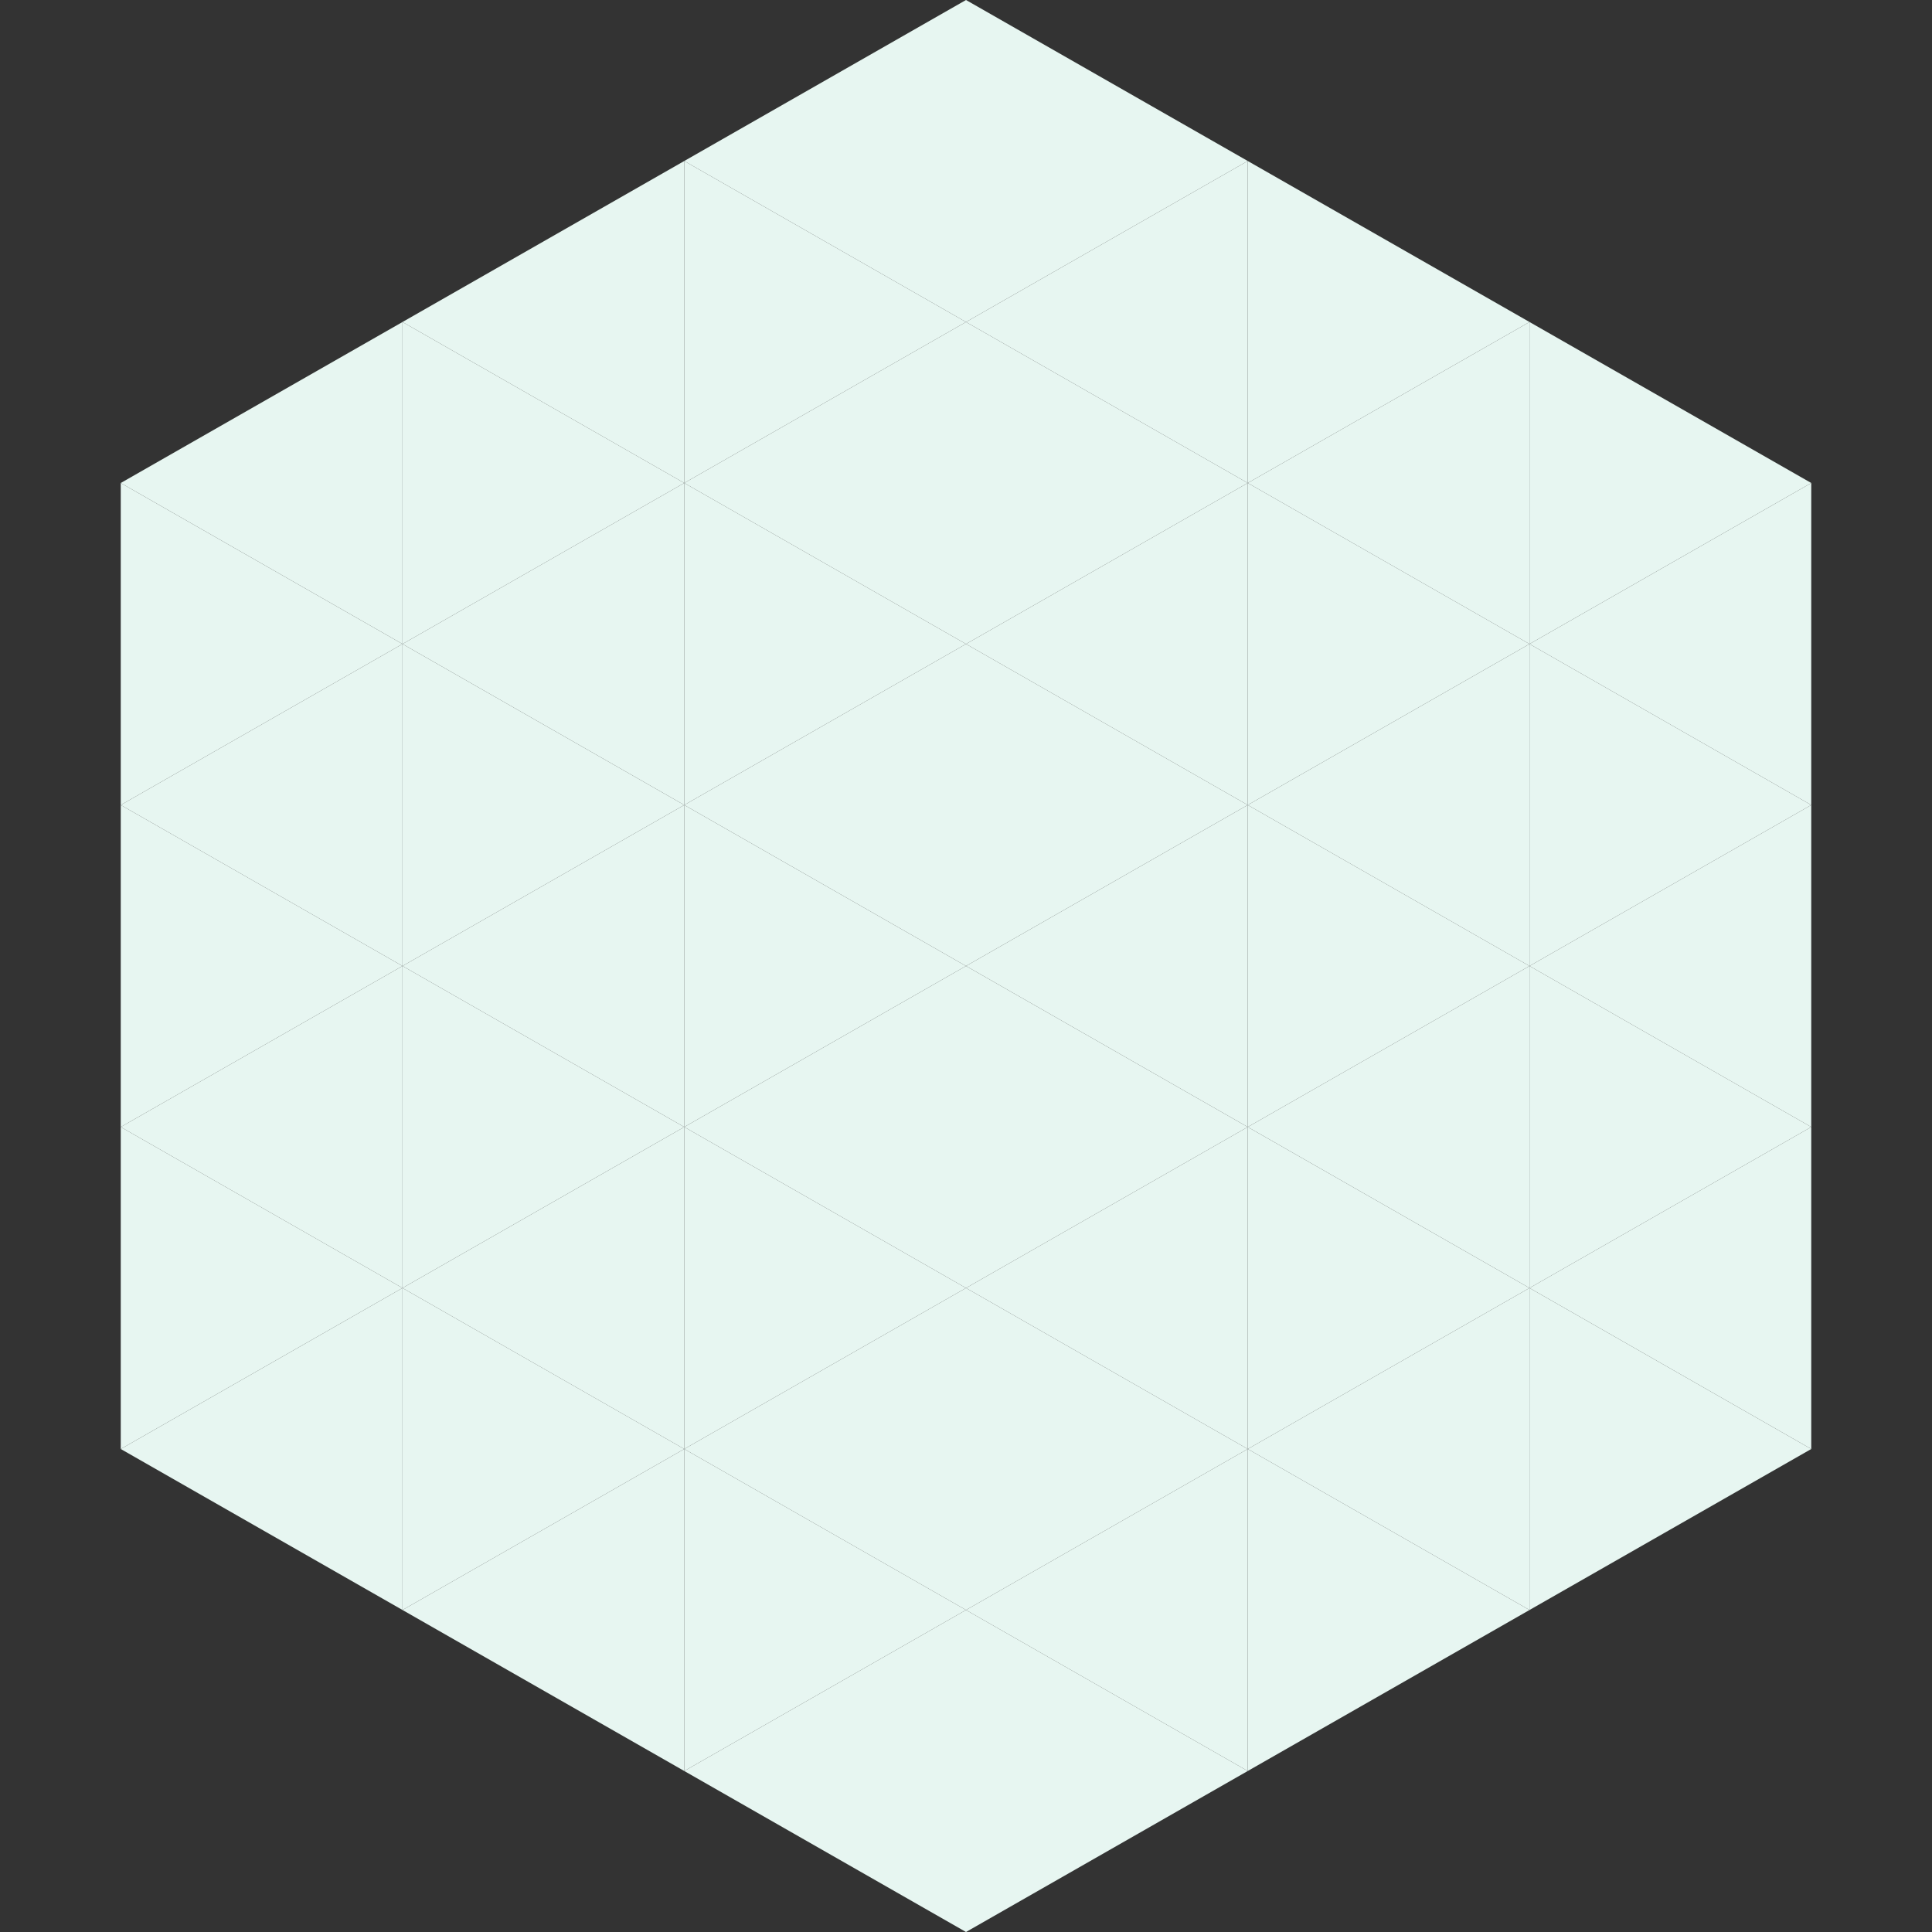
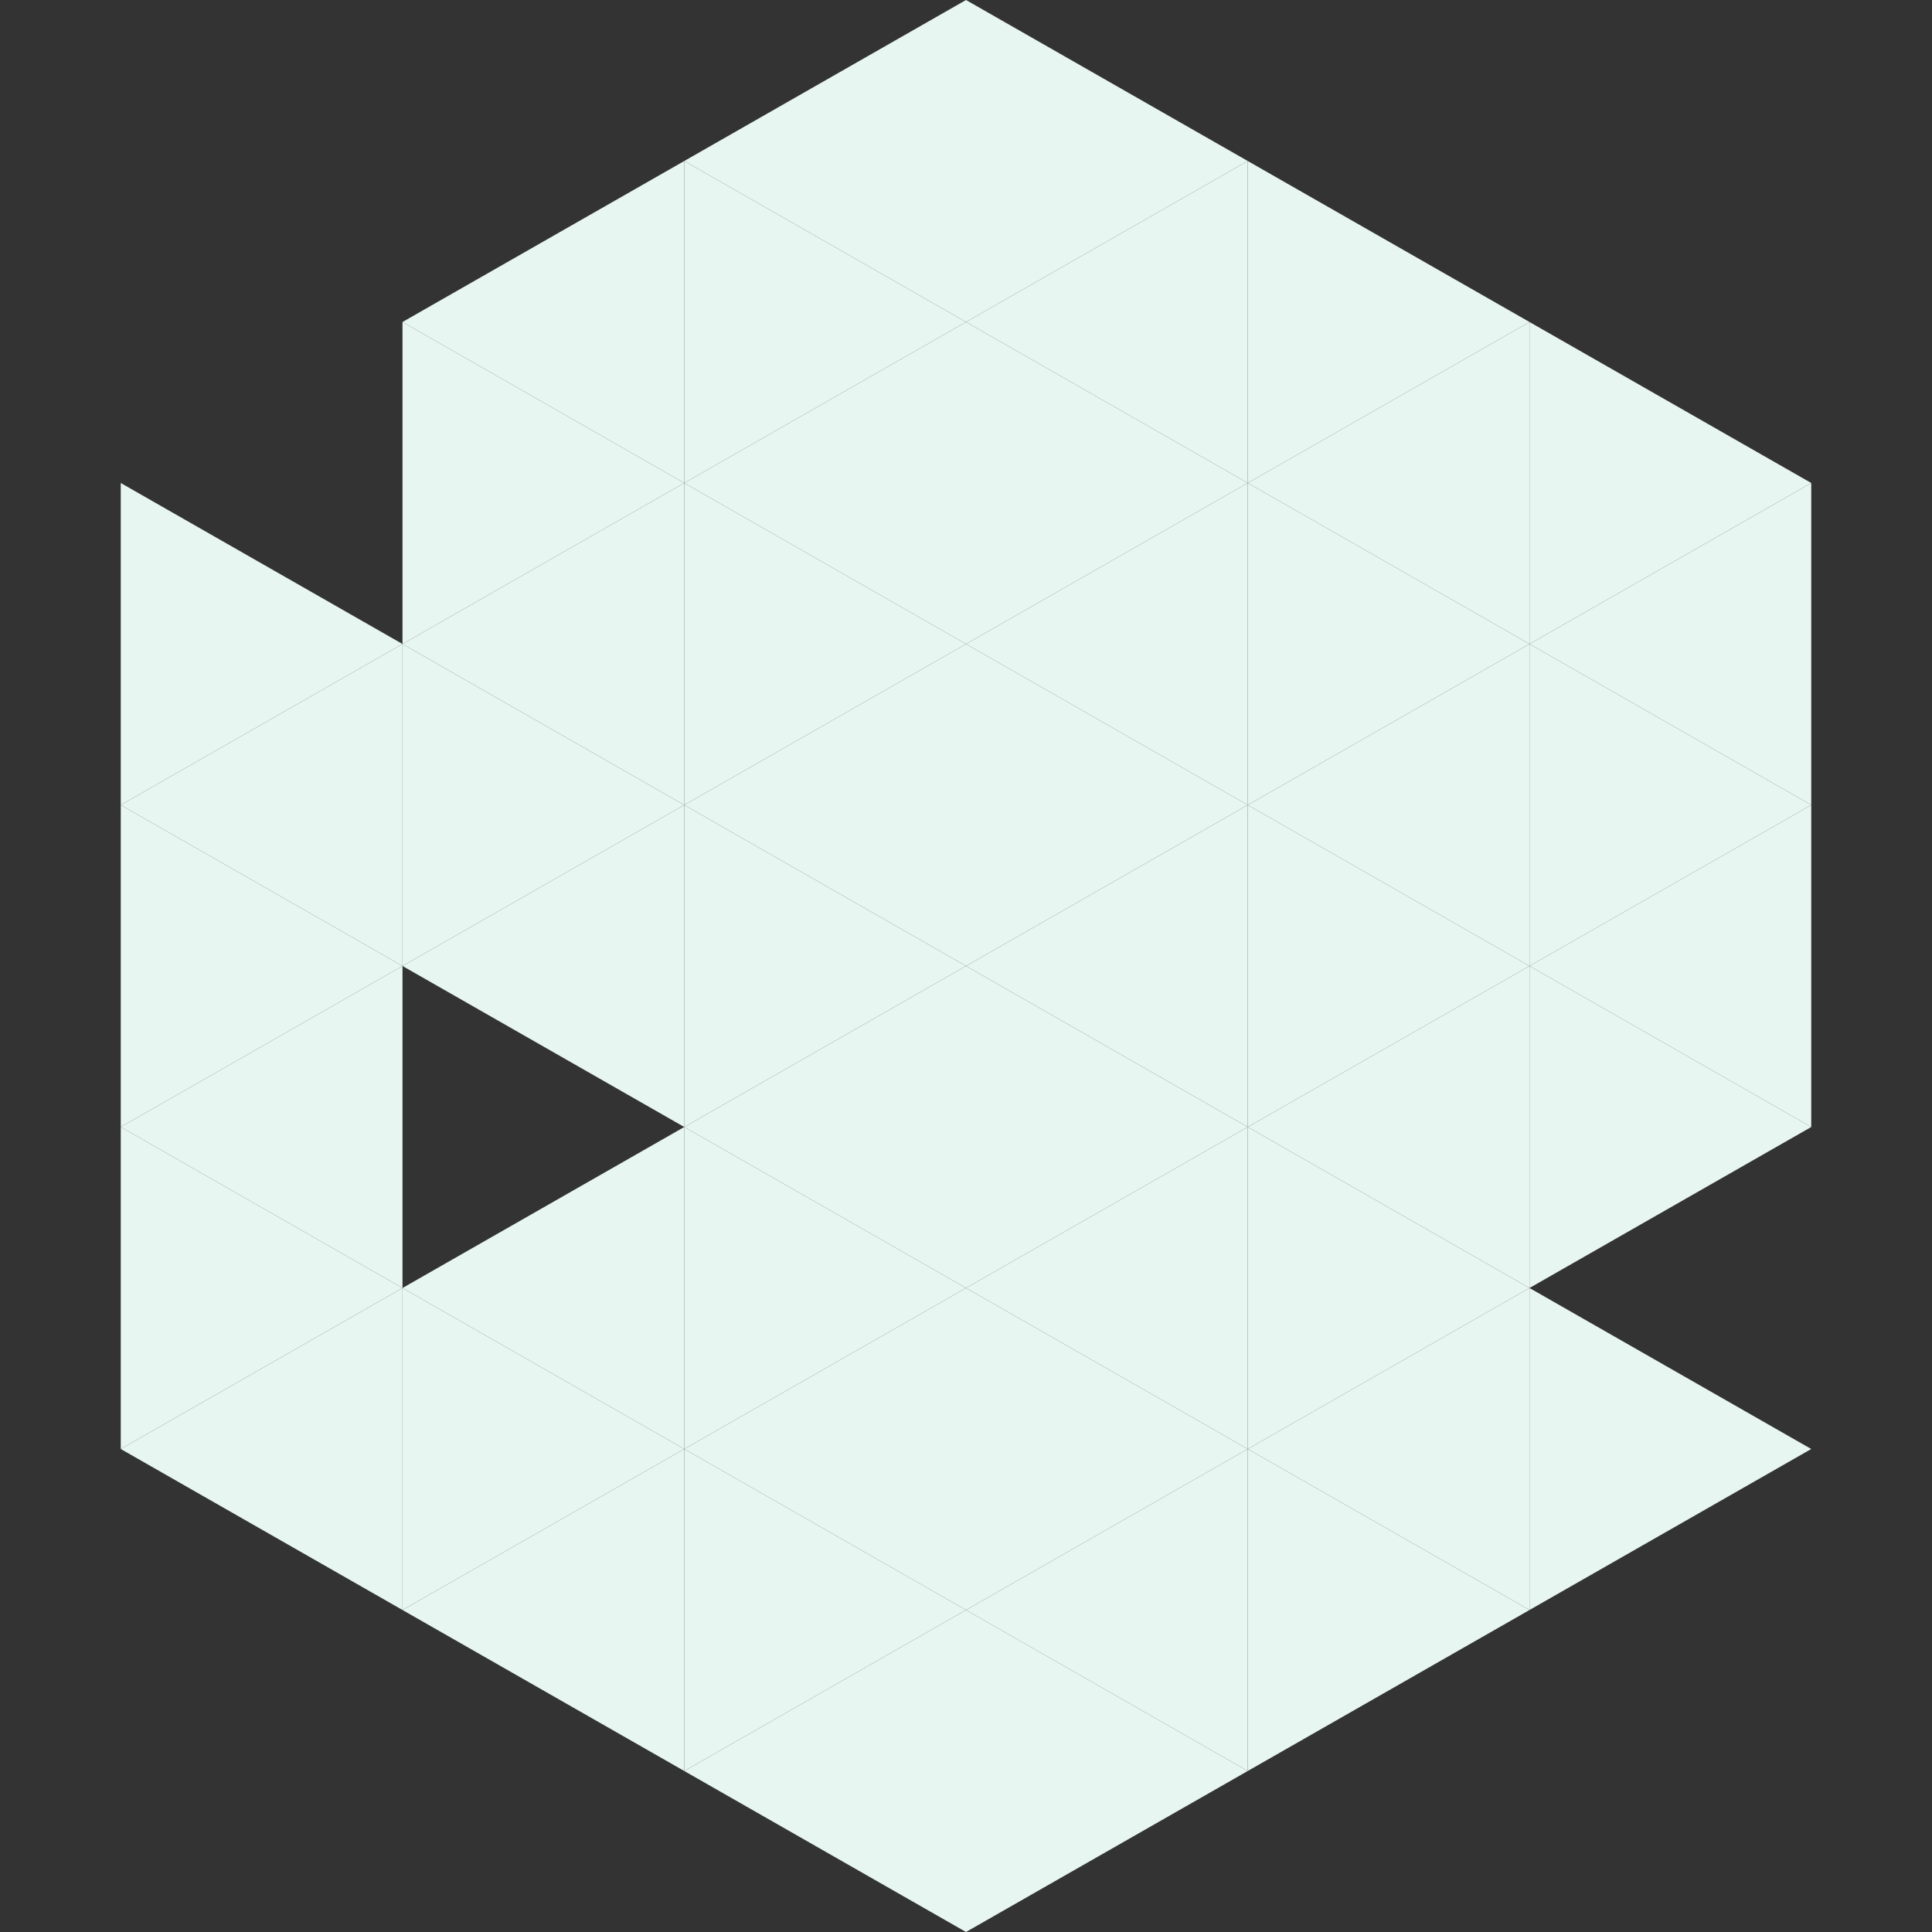
<svg xmlns="http://www.w3.org/2000/svg" width="240" height="240">
  <rect width="100%" height="100%" fill="#333333" stroke="none" />
-   <polygon points="50,40 15,60 50,80" style="fill:rgb(231,246,241)" />
  <polygon points="190,40 225,60 190,80" style="fill:rgb(231,246,241)" />
  <polygon points="15,60 50,80 15,100" style="fill:rgb(231,246,241)" />
  <polygon points="225,60 190,80 225,100" style="fill:rgb(231,246,241)" />
  <polygon points="50,80 15,100 50,120" style="fill:rgb(231,246,241)" />
  <polygon points="190,80 225,100 190,120" style="fill:rgb(231,246,241)" />
  <polygon points="15,100 50,120 15,140" style="fill:rgb(231,246,241)" />
  <polygon points="225,100 190,120 225,140" style="fill:rgb(231,246,241)" />
  <polygon points="50,120 15,140 50,160" style="fill:rgb(231,246,241)" />
  <polygon points="190,120 225,140 190,160" style="fill:rgb(231,246,241)" />
  <polygon points="15,140 50,160 15,180" style="fill:rgb(231,246,241)" />
-   <polygon points="225,140 190,160 225,180" style="fill:rgb(231,246,241)" />
  <polygon points="50,160 15,180 50,200" style="fill:rgb(231,246,241)" />
  <polygon points="190,160 225,180 190,200" style="fill:rgb(231,246,241)" />
  <polygon points="15,180 50,200 15,220" style="fill:rgb(255,255,255); fill-opacity:0" />
  <polygon points="225,180 190,200 225,220" style="fill:rgb(255,255,255); fill-opacity:0" />
  <polygon points="50,0 85,20 50,40" style="fill:rgb(255,255,255); fill-opacity:0" />
  <polygon points="190,0 155,20 190,40" style="fill:rgb(255,255,255); fill-opacity:0" />
  <polygon points="85,20 50,40 85,60" style="fill:rgb(231,246,241)" />
  <polygon points="155,20 190,40 155,60" style="fill:rgb(231,246,241)" />
  <polygon points="50,40 85,60 50,80" style="fill:rgb(231,246,241)" />
  <polygon points="190,40 155,60 190,80" style="fill:rgb(231,246,241)" />
  <polygon points="85,60 50,80 85,100" style="fill:rgb(231,246,241)" />
  <polygon points="155,60 190,80 155,100" style="fill:rgb(231,246,241)" />
  <polygon points="50,80 85,100 50,120" style="fill:rgb(231,246,241)" />
  <polygon points="190,80 155,100 190,120" style="fill:rgb(231,246,241)" />
  <polygon points="85,100 50,120 85,140" style="fill:rgb(231,246,241)" />
  <polygon points="155,100 190,120 155,140" style="fill:rgb(231,246,241)" />
-   <polygon points="50,120 85,140 50,160" style="fill:rgb(231,246,241)" />
  <polygon points="190,120 155,140 190,160" style="fill:rgb(231,246,241)" />
  <polygon points="85,140 50,160 85,180" style="fill:rgb(231,246,241)" />
  <polygon points="155,140 190,160 155,180" style="fill:rgb(231,246,241)" />
  <polygon points="50,160 85,180 50,200" style="fill:rgb(231,246,241)" />
  <polygon points="190,160 155,180 190,200" style="fill:rgb(231,246,241)" />
  <polygon points="85,180 50,200 85,220" style="fill:rgb(231,246,241)" />
  <polygon points="155,180 190,200 155,220" style="fill:rgb(231,246,241)" />
  <polygon points="120,0 85,20 120,40" style="fill:rgb(231,246,241)" />
  <polygon points="120,0 155,20 120,40" style="fill:rgb(231,246,241)" />
  <polygon points="85,20 120,40 85,60" style="fill:rgb(231,246,241)" />
  <polygon points="155,20 120,40 155,60" style="fill:rgb(231,246,241)" />
  <polygon points="120,40 85,60 120,80" style="fill:rgb(231,246,241)" />
  <polygon points="120,40 155,60 120,80" style="fill:rgb(231,246,241)" />
  <polygon points="85,60 120,80 85,100" style="fill:rgb(231,246,241)" />
  <polygon points="155,60 120,80 155,100" style="fill:rgb(231,246,241)" />
  <polygon points="120,80 85,100 120,120" style="fill:rgb(231,246,241)" />
  <polygon points="120,80 155,100 120,120" style="fill:rgb(231,246,241)" />
  <polygon points="85,100 120,120 85,140" style="fill:rgb(231,246,241)" />
  <polygon points="155,100 120,120 155,140" style="fill:rgb(231,246,241)" />
  <polygon points="120,120 85,140 120,160" style="fill:rgb(231,246,241)" />
  <polygon points="120,120 155,140 120,160" style="fill:rgb(231,246,241)" />
  <polygon points="85,140 120,160 85,180" style="fill:rgb(231,246,241)" />
  <polygon points="155,140 120,160 155,180" style="fill:rgb(231,246,241)" />
  <polygon points="120,160 85,180 120,200" style="fill:rgb(231,246,241)" />
  <polygon points="120,160 155,180 120,200" style="fill:rgb(231,246,241)" />
  <polygon points="85,180 120,200 85,220" style="fill:rgb(231,246,241)" />
  <polygon points="155,180 120,200 155,220" style="fill:rgb(231,246,241)" />
  <polygon points="120,200 85,220 120,240" style="fill:rgb(231,246,241)" />
  <polygon points="120,200 155,220 120,240" style="fill:rgb(231,246,241)" />
  <polygon points="85,220 120,240 85,260" style="fill:rgb(255,255,255); fill-opacity:0" />
  <polygon points="155,220 120,240 155,260" style="fill:rgb(255,255,255); fill-opacity:0" />
</svg>